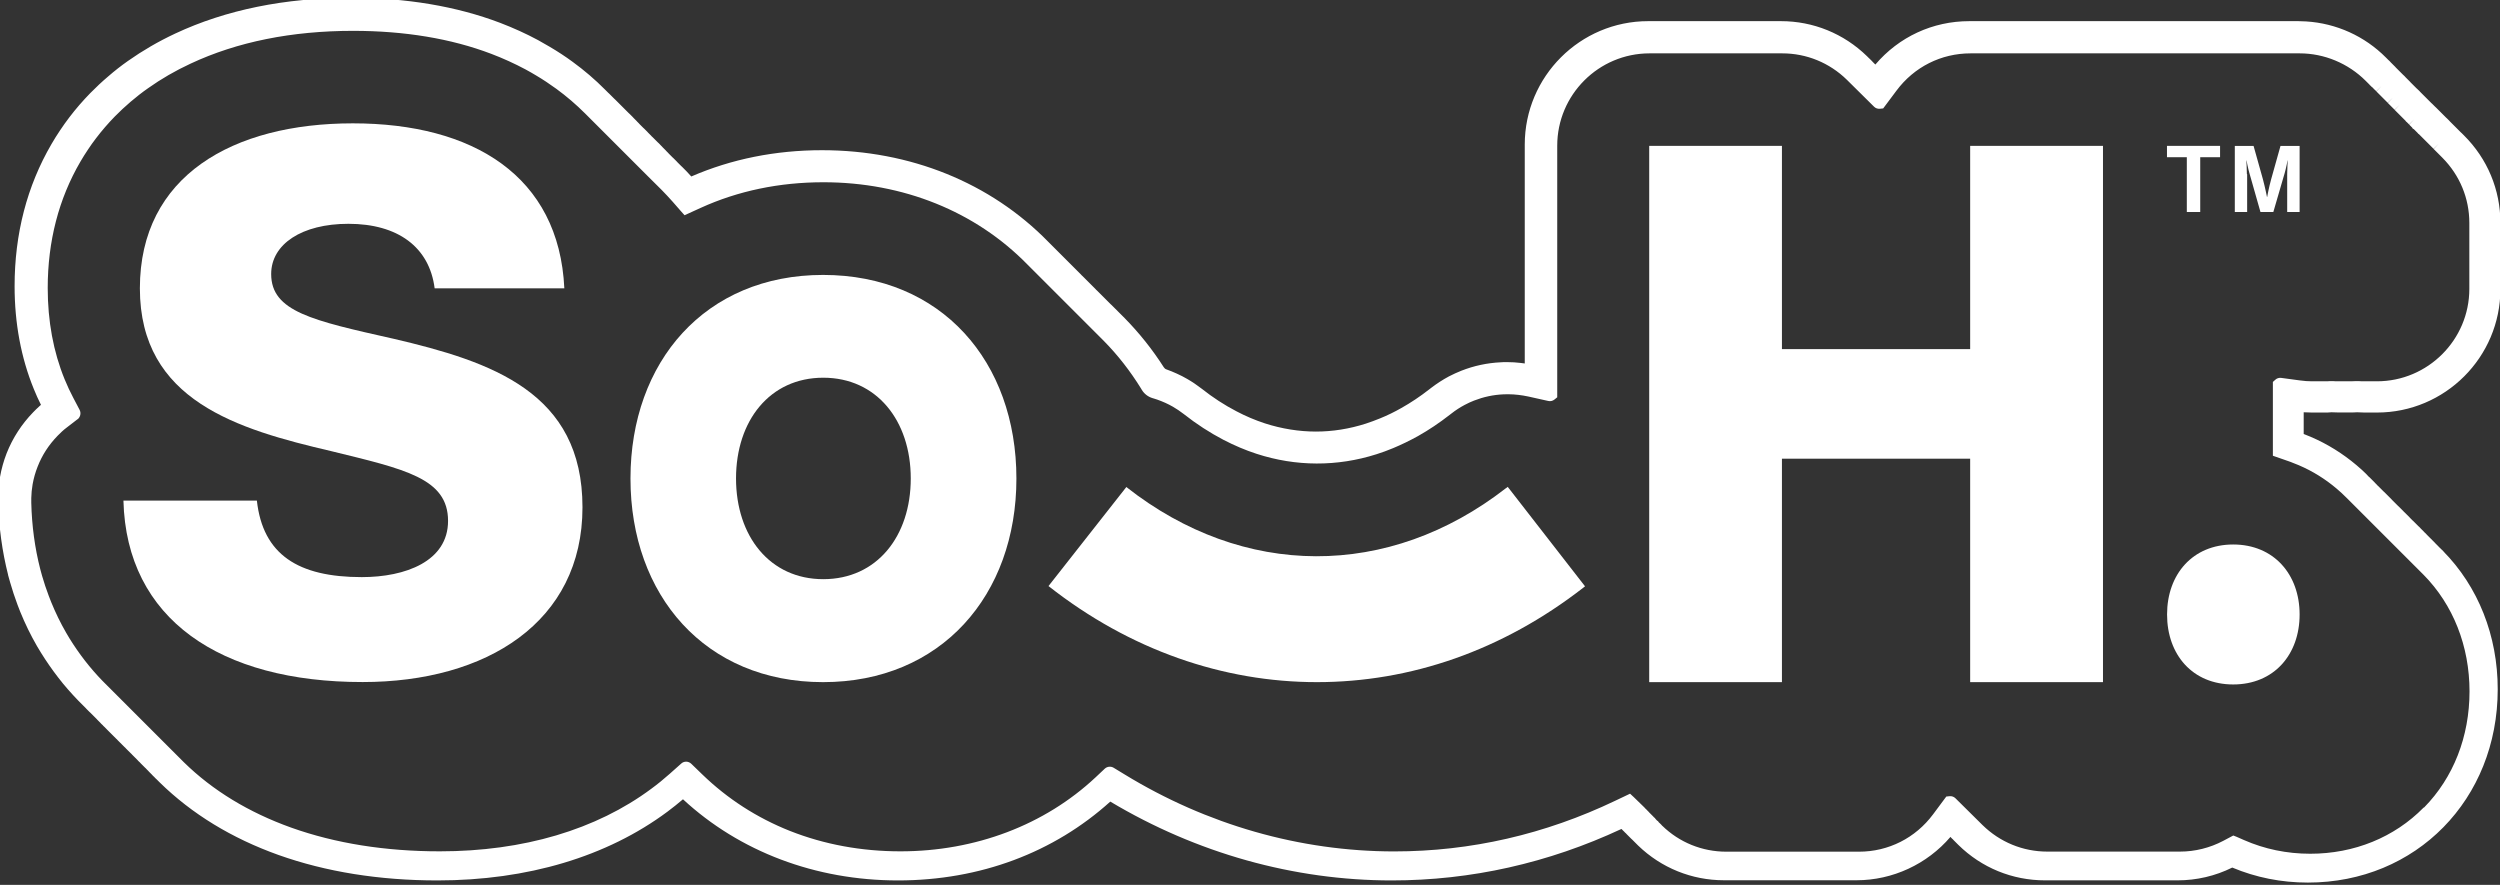
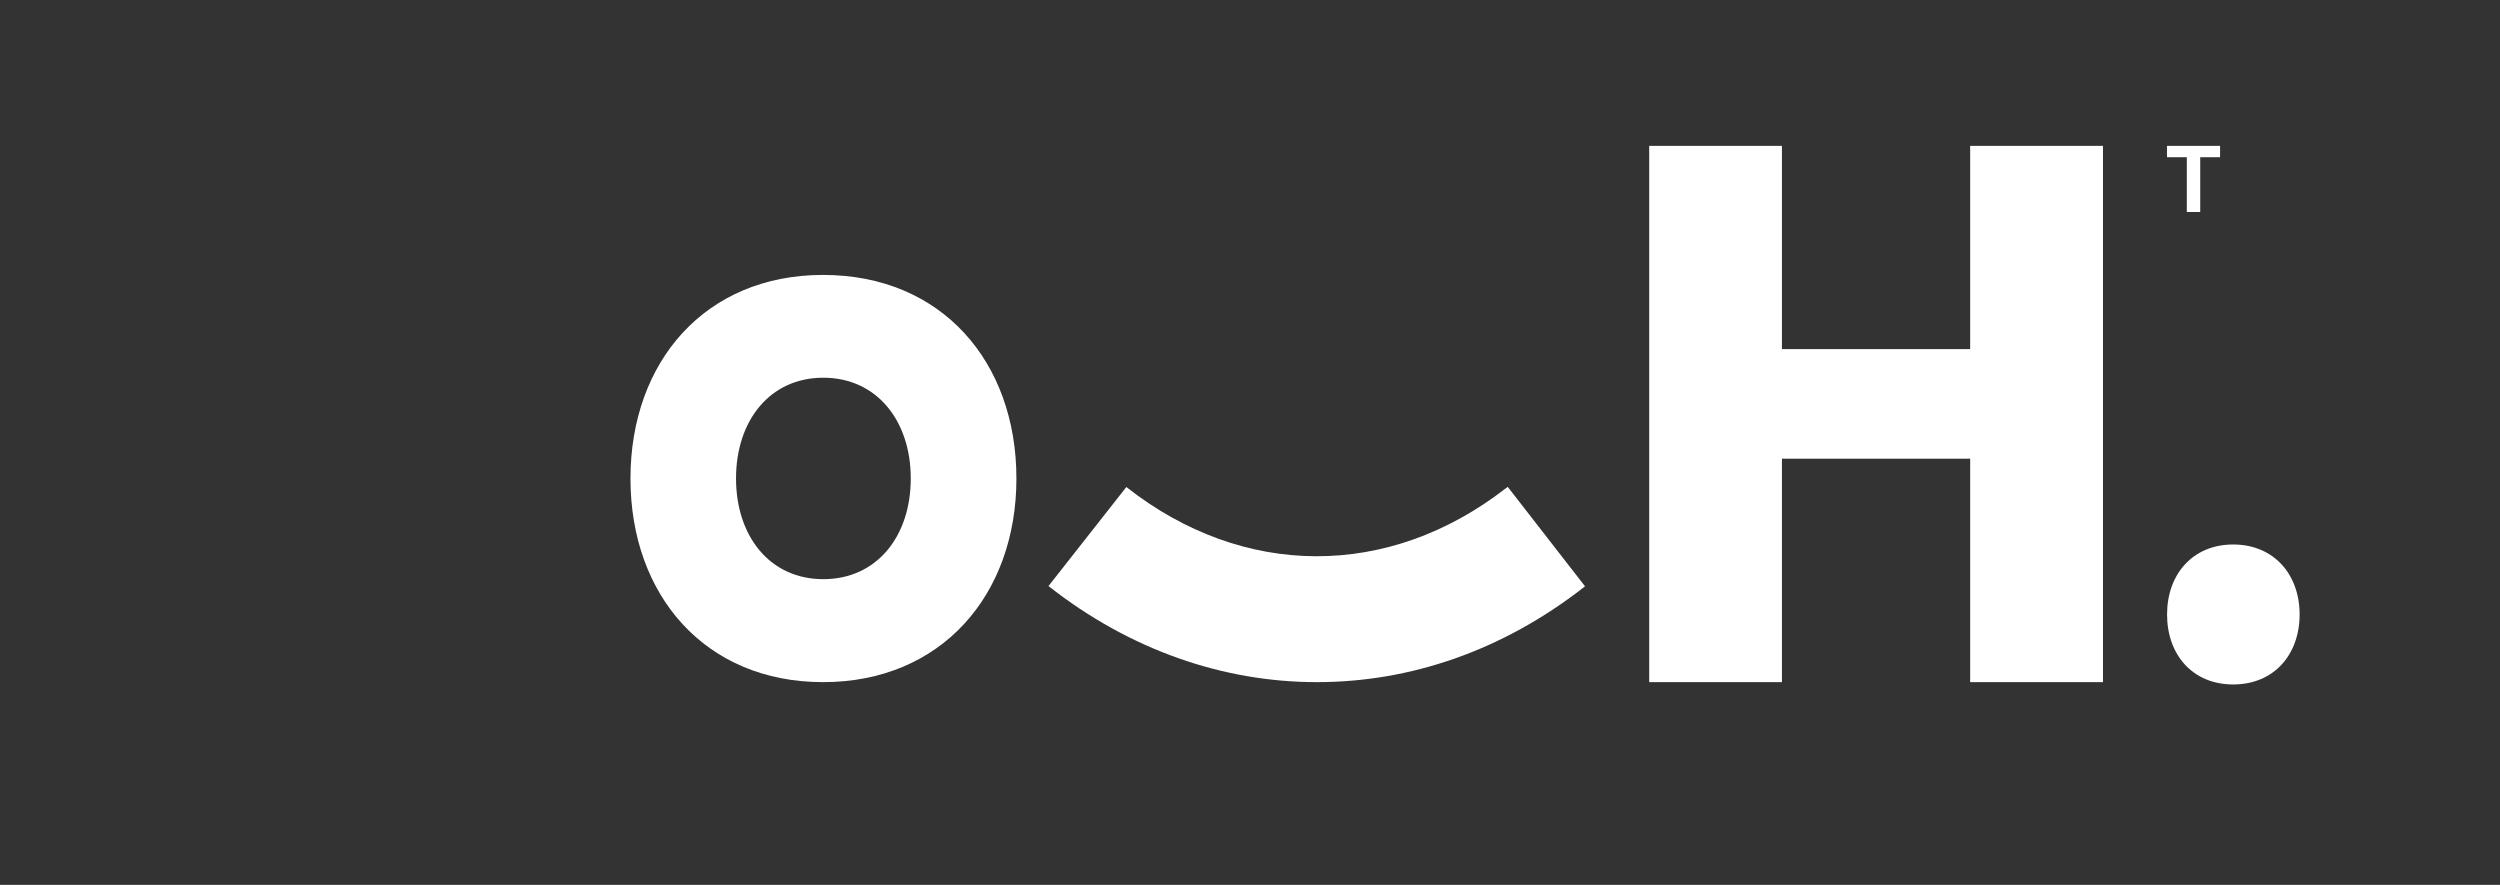
<svg xmlns="http://www.w3.org/2000/svg" id="Capa_1" viewBox="0 0 279.71 99">
  <rect x="0" y="0" width="279.71" height="99" fill="#333333" stroke="none" />
  <defs>
    <style>      .st0 {        fill: #fff;      }    </style>
  </defs>
-   <path class="st0" d="M273.58,61.88l-.03-.03s-.04-.04-.06-.06c-.02-.02-.04-.04-.06-.06l-.02-.02s-.06-.06-.09-.09l-.03-.03s-.02-.02-.02-.02l-.03-.03s-.04-.04-.06-.05l-.02-.02s-.06-.06-.09-.09l-.09-.09s-.06-.06-.09-.08c-.03-.03-.05-.06-.08-.09-.02-.02-.04-.04-.06-.06l-.02-.02s-.06-.06-.09-.09l-.03-.03s-.02-.02-.03-.03l-.03-.03s-.04-.04-.06-.06l-.02-.02s-.06-.06-.09-.1l-.09-.09s-.05-.05-.08-.08c-.03-.03-.06-.06-.09-.09l-.25-.25s-.04-.04-.06-.06l-.02-.02s-.06-.06-.09-.09l-.03-.03s-.02-.02-.02-.02l-.04-.04s-.05-.05-.08-.08c-.03-.03-.06-.06-.08-.09l-.09-.09s-.06-.06-.09-.08c-.03-.03-.05-.05-.08-.09l-.26-.26s-.04-.04-.06-.06l-.02-.02s-.06-.06-.09-.1l-.08-.08s-.06-.06-.09-.08c-.03-.03-.06-.06-.09-.09l-.08-.08s-.06-.06-.09-.09c-.03-.03-.05-.06-.08-.08-.02-.02-.04-.04-.06-.06l-.02-.02s-.06-.06-.09-.09l-.03-.03s-.02-.02-.02-.02l-.03-.03s-.04-.04-.06-.05l-.02-.02s-.06-.06-.09-.09l-.08-.08s-.06-.06-.09-.09c-.03-.03-.05-.05-.08-.09l-.26-.26s-.04-.04-.06-.06l-.02-.02s-.06-.06-.09-.09l-.09-.09s-.06-.06-.09-.08c-.03-.03-.06-.06-.08-.09l-.09-.09s-.05-.05-.08-.08c-.03-.03-.05-.06-.08-.08-.02-.02-.04-.04-.06-.06l-.02-.02s-.06-.06-.09-.09l-.03-.03s-.02-.02-.02-.02l-.03-.03s-.04-.04-.06-.05l-.02-.02s-.06-.06-.09-.09l-.08-.08s-.06-.06-.09-.09c-.03-.03-.05-.06-.08-.08l-.09-.09s-.05-.05-.08-.08c-.03-.03-.06-.06-.09-.09-.02-.02-.04-.04-.06-.06l-.02-.02s-.06-.06-.09-.1l-.03-.03s-.02-.02-.03-.03l-.03-.03s-.04-.04-.06-.06l-.02-.02s-.06-.06-.09-.09l-.09-.09s-.05-.05-.08-.08c-.03-.03-.05-.06-.08-.08l-.26-.26s-.04-.04-.06-.05l-.02-.02s-.06-.07-.09-.09l-.08-.08s-.04-.04-.06-.06l-.02-.02s-.06-.06-.09-.09l-.09-.09s-.05-.05-.08-.08c-.03-.03-.06-.06-.09-.09-.02-.02-.04-.04-.06-.05l-.02-.02s-.06-.07-.09-.1l-.03-.03s-.02-.02-.03-.03l-.03-.03s-.04-.04-.06-.06l-.02-.02s-.06-.06-.09-.1l-.09-.09s-.05-.05-.08-.08c-.03-.03-.05-.06-.08-.08l-.26-.26s-.04-.04-.06-.06h-.02c-.23-.26-.48-.5-.75-.75-.02-.02-.04-.04-.06-.06l-.04-.03c-1.49-1.35-3.16-2.48-4.97-3.34-.46-.22-.95-.43-1.5-.64v-2.43c.32.02.62.03.92.03h1.38c.27,0,.54,0,.81-.03.22.01.45.02.7.02h1.44c.25,0,.49,0,.72-.02.28.02.55.03.83.03h1.4c7.61,0,13.81-6.19,13.81-13.81v-7.4c0-3.71-1.45-7.19-4.09-9.81l-.03-.03s-.03-.03-.04-.04c-.03-.04-.07-.07-.11-.11l-.02-.02s-.04-.04-.06-.06c-.02-.02-.04-.04-.06-.05l-.02-.02s-.07-.07-.11-.11c-.01-.01-.03-.03-.04-.04l-.03-.03s-.04-.04-.06-.06l-.02-.02s-.06-.06-.09-.09l-.03-.03s-.02-.02-.03-.03l-.03-.03s-.06-.06-.09-.09l-.02-.02s-.04-.04-.06-.06c-.02-.02-.04-.04-.06-.06l-.02-.02s-.07-.07-.1-.1l-.02-.02s-.04-.04-.06-.06c-.02-.02-.04-.04-.06-.06l-.02-.02s-.06-.06-.09-.09l-.03-.03s-.02-.02-.03-.03l-.03-.03s-.04-.04-.06-.06l-.02-.02s-.06-.07-.09-.1l-.03-.03s-.02-.02-.03-.03l-.03-.03s-.06-.06-.09-.09l-.02-.02s-.04-.04-.06-.06c-.02-.02-.04-.04-.06-.05l-.02-.02s-.07-.07-.1-.1l-.02-.02s-.04-.04-.06-.06-.04-.04-.06-.06l-.02-.02s-.06-.06-.09-.09l-.03-.03s-.02-.02-.03-.03l-.04-.04s-.06-.06-.09-.09l-.02-.02s-.04-.04-.06-.06l-.03-.03s-.03-.03-.04-.04c-.04-.04-.07-.07-.11-.11l-.02-.02s-.04-.04-.06-.06c-.02-.02-.04-.04-.06-.06l-.02-.02s-.06-.06-.09-.09l-.03-.03s-.02-.02-.03-.03l-.03-.03s-.06-.06-.09-.08c-.03-.03-.06-.06-.09-.09l-.03-.03s-.02-.02-.03-.03l-.03-.03s-.06-.06-.09-.09l-.02-.02s-.04-.04-.06-.06c-.02-.02-.04-.04-.06-.05l-.02-.02s-.07-.07-.1-.1l-.02-.02s-.04-.04-.06-.06c-.02-.02-.04-.04-.06-.06l-.02-.02s-.06-.06-.09-.09l-.03-.03s-.02-.02-.03-.03l-.04-.04s-.06-.06-.09-.09l-.02-.02s-.04-.04-.06-.06c-.02-.02-.04-.04-.06-.06l-.02-.02s-.07-.07-.1-.1l-.02-.02s-.04-.04-.06-.06c-.02-.02-.04-.04-.06-.06l-.02-.02s-.07-.07-.11-.11c-.01-.01-.03-.03-.04-.04l-.03-.03s-.04-.04-.06-.06l-.02-.02s-.06-.07-.09-.1l-.03-.03s-.02-.02-.03-.03l-.03-.03s-.06-.06-.1-.09l-.02-.02s-.04-.04-.06-.06c-.02-.02-.04-.04-.06-.05l-.02-.02s-.07-.07-.1-.1l-.02-.02s-.04-.04-.06-.06c-.02-.02-.04-.04-.06-.06l-.02-.02s-.06-.06-.09-.09l-.03-.03s-.02-.02-.03-.03l-.03-.03s-.06-.06-.09-.09l-.02-.02s-.04-.04-.06-.06l-.03-.03s-.02-.02-.03-.03l-.03-.04s-.06-.06-.09-.09l-.02-.02s-.04-.04-.06-.06c-.02-.02-.04-.04-.06-.06l-.02-.02s-.07-.07-.1-.1l-.02-.02s-.04-.04-.06-.06c-.02-.02-.04-.04-.06-.06l-.02-.02s-.06-.07-.09-.1l-.03-.03s-.02-.02-.03-.03l-.03-.03s-.06-.06-.1-.09l-.02-.02s-.04-.04-.06-.06c-.02-.02-.04-.04-.06-.06l-.02-.02s-.07-.07-.1-.1l-.02-.02s-.04-.04-.06-.06c-.02-.02-.04-.04-.06-.06l-.02-.02s-.07-.07-.11-.11c-.01-.01-.03-.03-.04-.04l-.03-.03s-.04-.04-.06-.06l-.02-.02s-.06-.06-.09-.09l-.03-.03s-.02-.02-.03-.03l-.03-.04s-.06-.06-.09-.09l-.02-.02s-.04-.04-.06-.06c-.02-.02-.04-.04-.06-.06l-.02-.02s-.07-.07-.1-.1l-.02-.02s-.04-.04-.06-.06c-.02-.02-.04-.04-.06-.06l-.02-.02s-.06-.07-.09-.1l-.03-.03s-.02-.02-.03-.03l-.03-.03s-.06-.06-.1-.09l-.02-.02s-.04-.04-.06-.06l-.03-.03s-.03-.03-.04-.04c-.04-.04-.07-.08-.11-.11-2.39-2.41-5.56-3.84-8.94-4.05-.3-.02-.58-.03-.85-.03h-36.84c-4.09,0-7.87,1.76-10.5,4.85,0,0-.02-.02-.03-.02l-.02-.02s-.04-.04-.06-.06l-.03-.03s-.03-.03-.04-.04c-.03-.04-.07-.07-.11-.11l-.02-.02s-.04-.04-.05-.06l-.03-.03s-.04-.04-.05-.05l-.02-.02s-.05-.05-.08-.08l-.02-.02s-.04-.04-.06-.06l-.03-.03s-.04-.04-.06-.05l-.02-.02s-.05-.05-.08-.08c-.01-.01-.03-.03-.04-.04l-.09-.09h0c-2.6-2.53-6.01-3.92-9.63-3.92h-14.85c-7.61,0-13.81,6.19-13.81,13.81v24.49c-.16-.02-.32-.04-.47-.06-.49-.06-.99-.09-1.49-.09h-.07c-.27,0-.48,0-.67.02-1.51.07-2.99.39-4.39.94-.46.18-.93.4-1.4.64-.69.37-1.35.8-1.98,1.28l-.22.17c-1.01.79-2.06,1.49-3.11,2.08-.77.44-1.57.83-2.38,1.16-.54.22-1.08.42-1.6.59-1.84.59-3.72.89-5.59.89s-3.83-.31-5.71-.92c-1.07-.35-2.14-.8-3.18-1.35-1.33-.69-2.64-1.54-3.89-2.53-.52-.4-1.06-.77-1.62-1.09-.36-.21-.75-.41-1.15-.59-.39-.18-.79-.34-1.18-.48-.12-.04-.22-.13-.29-.24-1.27-1.99-2.75-3.84-4.39-5.51l-.16-.16s-.05-.06-.08-.08l-.17-.17s-.05-.05-.08-.08l-.6-.6s-.05-.06-.08-.08l-.18-.18s-.05-.05-.08-.08l-.02-.02s-.06-.06-.09-.08c-.03-.03-.06-.06-.09-.09l-.41-.41s-.05-.05-.08-.08l-.6-.6s-.05-.06-.08-.08l-.18-.18s-.05-.05-.08-.08l-.02-.02s-.06-.06-.09-.08c-.03-.03-.06-.06-.08-.09l-.41-.41s-.05-.05-.08-.08l-.6-.6s-.05-.06-.08-.08l-.18-.18s-.05-.05-.08-.08l-.02-.02s-.06-.06-.09-.08c-.03-.03-.05-.05-.08-.09l-.41-.41s-.05-.05-.08-.08l-.18-.18s-.05-.06-.08-.08l-.02-.02s-.05-.05-.08-.08c-.03-.03-.06-.06-.08-.08l-.42-.42s-.05-.05-.08-.08l-.6-.6s-.05-.05-.08-.08l-.18-.18s-.05-.05-.08-.08l-.03-.03s-.05-.05-.08-.08c-.03-.03-.06-.06-.08-.08l-.42-.42s-.05-.05-.08-.08l-.61-.61c-6.46-6.61-15.45-10.24-25.3-10.24-5.21,0-10.14.99-14.63,2.94-.34-.38-.68-.74-1.03-1.08-.03-.03-.06-.06-.1-.09l-.02-.02s-.04-.04-.06-.06c-.02-.02-.04-.04-.06-.06l-.02-.02s-.07-.07-.1-.1l-.02-.02s-.04-.04-.06-.06c-.02-.02-.04-.04-.06-.06l-.02-.02s-.06-.07-.09-.1l-.03-.03s-.02-.02-.03-.03l-.03-.03s-.06-.06-.09-.09l-.02-.02s-.04-.04-.06-.06l-.03-.03s-.02-.02-.03-.03l-.03-.03s-.06-.06-.1-.09l-.02-.02s-.04-.04-.06-.06c-.02-.02-.04-.04-.06-.06l-.02-.02s-.07-.07-.11-.11c-.01-.01-.03-.03-.04-.04l-.03-.03s-.04-.04-.06-.06l-.02-.02s-.06-.06-.09-.1l-.03-.03s-.02-.02-.03-.03l-.03-.03s-.06-.06-.09-.09l-.02-.02s-.04-.04-.05-.06l-.03-.03s-.03-.03-.04-.04c-.04-.04-.07-.07-.11-.11l-.02-.02s-.04-.04-.06-.06c-.02-.02-.04-.04-.06-.06l-.02-.02s-.06-.07-.09-.1l-.03-.03s-.02-.02-.03-.03l-.03-.03s-.04-.04-.06-.06l-.02-.02s-.06-.06-.09-.1l-.03-.03s-.02-.02-.03-.03l-.04-.04s-.06-.06-.09-.08l-.02-.02s-.04-.04-.06-.06c-.02-.02-.04-.04-.06-.06l-.02-.02s-.07-.07-.1-.1l-.02-.02s-.04-.04-.06-.06c-.02-.02-.04-.04-.06-.06l-.02-.02s-.06-.06-.09-.09l-.03-.03s-.02-.02-.02-.02l-.03-.03s-.06-.06-.1-.09l-.02-.02s-.04-.04-.05-.06l-.03-.03s-.03-.03-.04-.04c-.04-.04-.07-.07-.11-.11l-.02-.02s-.04-.04-.06-.06c-.02-.02-.04-.04-.06-.06l-.02-.02s-.06-.06-.09-.1l-.03-.03s-.02-.02-.03-.03l-.03-.03s-.04-.04-.06-.06l-.02-.02s-.06-.06-.09-.09l-.03-.03s-.02-.02-.02-.02l-.04-.04s-.06-.06-.09-.08l-.02-.02s-.04-.04-.06-.06c-.02-.02-.04-.04-.06-.06l-.02-.02s-.07-.07-.1-.1l-.02-.02s-.04-.04-.06-.06c-.02-.02-.04-.04-.06-.06l-.02-.02s-.06-.06-.09-.1l-.03-.03s-.02-.02-.02-.02l-.03-.03s-.06-.06-.09-.09l-.02-.02s-.04-.04-.05-.06l-.03-.03s-.02-.02-.02-.02l-.04-.04s-.06-.06-.09-.09l-.02-.02s-.04-.04-.06-.06c-.02-.02-.04-.04-.06-.06l-.02-.02s-.06-.07-.09-.1l-.03-.03s-.02-.02-.03-.03l-.03-.03s-.04-.04-.06-.06l-.02-.02s-.06-.06-.09-.09l-.03-.03s-.02-.02-.02-.02l-.04-.04s-.06-.06-.09-.08l-.02-.02s-.04-.04-.06-.06l-.03-.03s-.03-.03-.04-.04c-.03-.04-.07-.07-.11-.11l-.02-.02s-.04-.04-.06-.06c-.02-.02-.04-.04-.06-.06l-.02-.02s-.06-.06-.09-.09l-.03-.03s-.02-.01-.02-.02l-.04-.04s-.05-.05-.08-.08c-.03-.03-.05-.05-.08-.08l-.03-.03s-.02-.02-.02-.02l-.04-.04s-.06-.06-.09-.09l-.02-.02s-.04-.04-.06-.06c-.02-.02-.04-.04-.06-.06l-.02-.02s-.07-.07-.1-.1l-.02-.02s-.04-.04-.06-.06c-.02-.02-.04-.04-.06-.06l-.02-.02s-.06-.06-.09-.09l-.03-.03s-.02-.02-.02-.02l-.04-.04s-.06-.06-.09-.08l-.02-.02s-.04-.04-.06-.06l-.03-.03s-.03-.03-.04-.04c-.03-.04-.07-.07-.11-.11l-.02-.02s-.04-.04-.06-.06c-.02-.02-.04-.04-.06-.06l-.02-.02s-.07-.07-.11-.11c-.01-.01-.03-.03-.04-.04l-.03-.03s-.04-.04-.06-.05l-.02-.02s-.06-.06-.09-.09l-.03-.03s-.02-.02-.02-.02l-.04-.04s-.06-.06-.09-.09l-.02-.02s-.04-.04-.06-.06c-1.12-1.13-2.34-2.17-3.63-3.11-.8-.59-1.66-1.15-2.54-1.67-.41-.24-.84-.49-1.33-.76-1.32-.71-2.75-1.36-4.24-1.93-4.9-1.86-10.51-2.8-16.68-2.8-7.38,0-13.99,1.34-19.67,4-1.88.88-3.65,1.91-5.28,3.06-.77.54-1.51,1.12-2.2,1.72-.7.59-1.37,1.22-2.01,1.87-.84.86-1.64,1.78-2.36,2.73-.35.46-.7.95-1.04,1.46-.34.5-.65,1.01-.95,1.52-2.74,4.7-4.13,10.05-4.13,15.9,0,4.14.72,8.01,2.15,11.51.24.6.51,1.19.8,1.77-.06.06-.13.11-.19.17-.22.2-.44.41-.68.66-1.29,1.33-2.29,2.87-2.97,4.59-.33.85-.58,1.74-.74,2.64-.12.69-.19,1.39-.21,2.05,0,.23,0,.47,0,.7.07,2.83.45,5.59,1.11,8.2v.03c.08.27.15.54.23.82.24.83.51,1.67.82,2.49.1.27.21.54.31.8.54,1.33,1.17,2.62,1.88,3.85.14.24.28.48.44.73.59.95,1.24,1.89,1.93,2.78.17.22.35.44.53.67.74.89,1.51,1.73,2.3,2.5l.17.17s.05.05.08.08c.03.03.06.06.08.09l.09.09s.06.06.09.09l.02.02s.04.04.06.06l.08.08s.06.06.1.09l.02.02s.04.04.06.06l.27.27s.05.05.08.08c.03.03.06.06.09.09l.08.08s.06.06.09.09l.02.02s.04.04.05.06l.03.03s.02.02.02.02l.21.21s.05.05.08.08c.03.03.06.06.08.09l.09.09s.06.06.09.08c.03.03.06.06.08.09l.08.08s.06.06.1.09l.02.02s.04.04.05.06l.26.26s.05.05.08.08c.03.03.06.06.09.09l.08.08s.06.06.09.09l.02.02s.04.04.06.06l.09.09s.06.06.09.09l.02.02s.04.04.06.06l.25.25s.06.06.09.08c.03.03.06.06.08.09l.09.09s.06.06.09.09l.02.02s.04.04.06.06l.26.26s.05.05.08.08c.03.03.06.06.09.09l.08.08s.06.06.09.08c.03.03.05.06.08.09l.09.09s.06.06.09.09l.02.02s.04.04.06.06l.25.25s.06.06.09.08c.03.03.06.06.08.09l.09.09s.06.06.09.09l.02.02s.04.04.06.06l.26.26s.05.05.08.08c.03.03.06.06.08.09l.09.09s.06.06.09.08c.03.03.05.06.08.09l.09.09s.06.06.09.09l.02.02s.04.04.06.06l.25.25s.06.06.09.08c.03.03.06.06.08.09l.09.09s.06.06.09.09l.02.02s.04.04.05.06l.26.26s.05.05.08.08c.03.03.06.06.08.09l.09.09s.06.06.09.08c.03.03.05.06.08.09l.09.09s.06.06.1.09l.02.02s.04.04.06.06l.26.26c3.59,3.52,8.06,6.25,13.29,8.12,5.31,1.89,11.29,2.85,17.77,2.85h.03c10.06,0,18.96-2.66,25.72-7.69.59-.44,1.18-.91,1.74-1.39,6.33,5.86,14.84,9.08,24.05,9.08s17.46-3.13,23.76-8.82c9.66,5.77,20.53,8.82,31.48,8.82,8.88,0,17.52-1.94,25.71-5.76h0s.05.06.08.08l.1.1s.04.04.07.07h.01s.05.07.08.09l.1.1h0s.04.04.07.06h0s.05.06.08.09l.09.09s.05.06.08.08l.18.18s.05.05.08.08l.1.1h0s.04.04.07.06l.02.02s.04.04.06.06l.03.03s.04.04.05.05l.02.02s.05.05.08.08l.17.17s.05.06.08.08l.1.1s.05.05.07.07c2.59,2.5,6,3.88,9.59,3.88h14.85c4.03,0,7.89-1.8,10.5-4.85l.02.02s.05.06.08.09l.09.09s.06.06.09.08c.03.03.06.06.08.09l.09.09s.06.06.09.09l.02.02s.04.04.06.06l.26.26c2.6,2.56,6.04,3.97,9.69,3.97h14.85c2.12,0,4.22-.49,6.11-1.43,2.64,1.11,5.49,1.68,8.46,1.68,12.11,0,21.24-9.3,21.24-21.63,0-5.99-2.18-11.49-6.14-15.49ZM271.16,90.36c-3.27,3.33-7.77,5.16-12.68,5.16-2.62,0-5.11-.52-7.41-1.53l-.82-.36-.38-.15-1.13.6c-1.48.78-3.15,1.2-4.83,1.2h-14.85c-2.73,0-5.3-1.06-7.25-2.97l-3.03-3c-.17-.17-.41-.25-.64-.23l-.38.04-1.48,1.99c-1.97,2.65-5,4.18-8.29,4.18h-14.85c-2.69,0-5.24-1.03-7.17-2.91h-.01s-.04-.05-.06-.08l-.18-.18s-.04-.04-.06-.05l-.1-.1-.04-.08-.12-.08-.04-.04s-.02-.02-.03-.03l-.04-.05s-.05-.05-.08-.08l-.04-.08-.1-.07s-.02-.02-.02-.02c-.03-.03-.06-.06-.08-.09h0s-.35-.35-.35-.35c-.03-.03-.06-.06-.09-.09h0s-.04-.05-.06-.07l-.1-.1s-.03-.03-.05-.05l-.19-.2h-.02s-.05-.06-.07-.09l-.1-.1s-.03-.03-.05-.05l-1.09-1.06-.42-.39-1.66.79c-7.86,3.76-16.18,5.67-24.73,5.67-10.52,0-20.96-2.98-30.19-8.63l-1.2-.73c-.31-.19-.72-.15-.99.1l-1.02.96c-5.71,5.35-13.47,8.29-21.84,8.29-4.38,0-8.53-.77-12.36-2.28-3.7-1.47-7-3.6-9.82-6.33l-1.23-1.19c-.31-.3-.81-.31-1.12-.02l-1.28,1.14c-.66.59-1.36,1.16-2.07,1.68-6.16,4.58-14.33,7-23.64,7h-.03c-6.08,0-11.67-.89-16.61-2.65-4.75-1.7-8.8-4.16-12.02-7.32l-1.82-1.82s-.03-.03-.05-.05l-6.68-6.68c-.72-.7-1.41-1.45-2.05-2.23-.12-.15-.24-.3-.36-.45l-.11-.14c-.63-.81-1.2-1.64-1.72-2.48-.13-.21-.26-.43-.38-.64-.63-1.09-1.19-2.24-1.67-3.42-.11-.27-.2-.49-.28-.72-.27-.71-.52-1.46-.74-2.22-.07-.26-.14-.51-.21-.77-.6-2.34-.94-4.84-1-7.42,0-.18,0-.35,0-.52.01-.5.06-1.02.15-1.54.12-.66.3-1.32.56-1.97.5-1.29,1.25-2.44,2.23-3.45.16-.17.32-.32.49-.48.18-.16.35-.31.53-.44l1.22-.94h.02c.3-.26.39-.69.21-1.04l-.72-1.37c-.34-.64-.66-1.33-.96-2.06-1.26-3.08-1.89-6.51-1.89-10.2,0-5.23,1.23-9.99,3.66-14.15.26-.45.54-.89.84-1.34.28-.43.59-.86.92-1.29.64-.84,1.34-1.65,2.08-2.41.56-.57,1.16-1.13,1.78-1.66.61-.52,1.27-1.04,1.96-1.52,1.45-1.03,3.04-1.95,4.74-2.74,5.21-2.44,11.33-3.67,18.19-3.67,5.75,0,10.95.86,15.45,2.57,1.34.51,2.63,1.1,3.83,1.74.47.26.85.47,1.19.68.78.46,1.54.97,2.27,1.5,1.15.84,2.23,1.77,3.22,2.76l7.01,7.01,1.54,1.53c.42.42.83.87,1.26,1.35l.9,1.03.41.46,1.8-.82c4.19-1.91,8.82-2.87,13.74-2.87,8.92,0,17.02,3.27,22.82,9.2l8.54,8.54c1.57,1.59,2.97,3.39,4.17,5.33l.1.17c.27.44.69.76,1.18.91l.2.06c.11.03.22.07.34.11.31.11.61.23.9.36.29.13.58.28.86.44.4.23.81.51,1.2.81,1.43,1.13,2.92,2.09,4.43,2.88,1.23.64,2.48,1.17,3.71,1.57,4.41,1.44,9.03,1.45,13.43.05.6-.19,1.24-.42,1.88-.69.91-.38,1.84-.83,2.76-1.34,1.21-.68,2.4-1.48,3.54-2.37l.21-.16c.47-.37.97-.69,1.48-.96.35-.19.71-.35,1.04-.48,1.05-.41,2.15-.65,3.29-.7.15,0,.31-.01.5-.01h.05c.39,0,.76.03,1.12.07.35.04.72.1,1.1.18l2.24.5c.25.06.5,0,.7-.16l.31-.25v-28.15c0-5.69,4.63-10.33,10.33-10.33h14.85c2.71,0,5.28,1.05,7.23,2.96l3.04,3.01c.17.17.41.25.64.23l.38-.04,1.48-1.98c1.98-2.66,5-4.18,8.3-4.18h36.82c2.75,0,5.43,1.12,7.38,3.07l.41.41.09.11.07.04.11.13.07.04.11.11.08.1.07.05.18.18.57-.57-.56.59,1.27,1.27.57-.57-.56.59.76.76.57-.57-.56.59,1.2,1.2.07.1.07.05.27.27.57-.57-.56.59.33.33.07.12.12.06.42.42.08.1.07.04,1.64,1.64.57-.57-.56.59.98.98h0c1.94,1.96,3.01,4.54,3.01,7.29v7.38c0,5.7-4.64,10.34-10.34,10.34h-1.38c-.23,0-.44,0-.66-.02h-.16s-.16,0-.16,0c-.18.01-.37.02-.56.02h-1.44c-.18,0-.37,0-.55-.02h-.16s-.17,0-.17,0c-.2.02-.4.02-.63.02h-1.38c-.44,0-.89-.03-1.38-.1l-2.08-.28c-.24-.03-.48.04-.65.2l-.28.25v8.26s1.78.62,1.78.62c.08.03.17.06.25.09l.17.07c.49.18.9.36,1.28.54,1.5.71,2.88,1.64,4.12,2.77.03.02.05.05.08.07l.02.02c.2.19.41.39.62.6l8.54,8.54c3.31,3.35,5.14,7.98,5.14,13.04s-1.8,9.65-5.08,12.99Z" />
  <polygon class="st0" points="220.43 39.06 199.37 39.06 199.37 16.32 184.52 16.32 184.52 76.32 199.37 76.32 199.37 51.32 220.43 51.32 220.43 76.32 235.29 76.32 235.29 16.32 220.43 16.32 220.43 39.06" />
-   <path class="st0" d="M43.93,37.88c-8.97-2.02-13.59-3.02-13.59-7.22,0-3.35,3.44-5.62,8.64-5.62,5.53,0,9.06,2.6,9.65,7.22h14.51c-.59-12.59-10.24-18.46-23.66-18.46s-23.83,5.87-23.83,18.46,10.99,15.78,21.39,18.21c8.22,2.02,13.09,3.02,13.09,7.81,0,4.53-4.78,6.29-9.65,6.29-7.13,0-11.07-2.52-11.74-8.56h-14.93c.33,13.26,10.83,20.31,26.77,20.3,13.85,0,24.59-6.71,24.59-19.55s-10.07-16.28-21.23-18.88Z" />
  <path class="st0" d="M92.09,30.76c-13.19,0-21.55,9.71-21.55,22.78s8.36,22.78,21.55,22.78,21.63-9.71,21.63-22.78-8.37-22.78-21.63-22.78ZM92.11,64.8c-5.97,0-9.76-4.8-9.76-11.27s3.79-11.27,9.76-11.27,9.79,4.8,9.79,11.27-3.79,11.27-9.79,11.27Z" />
  <path class="st0" d="M249.86,60.92c-4.53,0-7.4,3.33-7.4,7.83s2.85,7.83,7.4,7.83,7.43-3.33,7.43-7.83-2.9-7.83-7.43-7.83Z" />
  <path class="st0" d="M168.49,54.62c-13.12,10.2-29.4,10.15-42.47-.13l-8.71,11.08c9.11,7.17,19.57,10.75,30.03,10.75s20.74-3.52,29.81-10.57l.19-.15-8.65-11.13-.19.15Z" />
  <polygon class="st0" points="244.67 23.72 246.17 23.72 246.17 17.59 248.39 17.59 248.39 16.32 242.45 16.32 242.45 16.32 242.45 17.59 244.67 17.59 244.67 23.72" />
-   <path class="st0" d="M251.39,19.48c0-.6-.06-1.53-.06-1.53h.02s.16.87.32,1.41l1.24,4.36h1.44l1.27-4.36c.16-.54.32-1.41.32-1.41h.02s-.06.94-.06,1.53v4.24h1.39v-7.39h-2.14l-1.04,3.71c-.26.93-.45,2-.45,2h-.02s-.21-1.07-.46-2l-1.04-3.71h-2.1v7.39h1.38v-4.24Z" />
</svg>